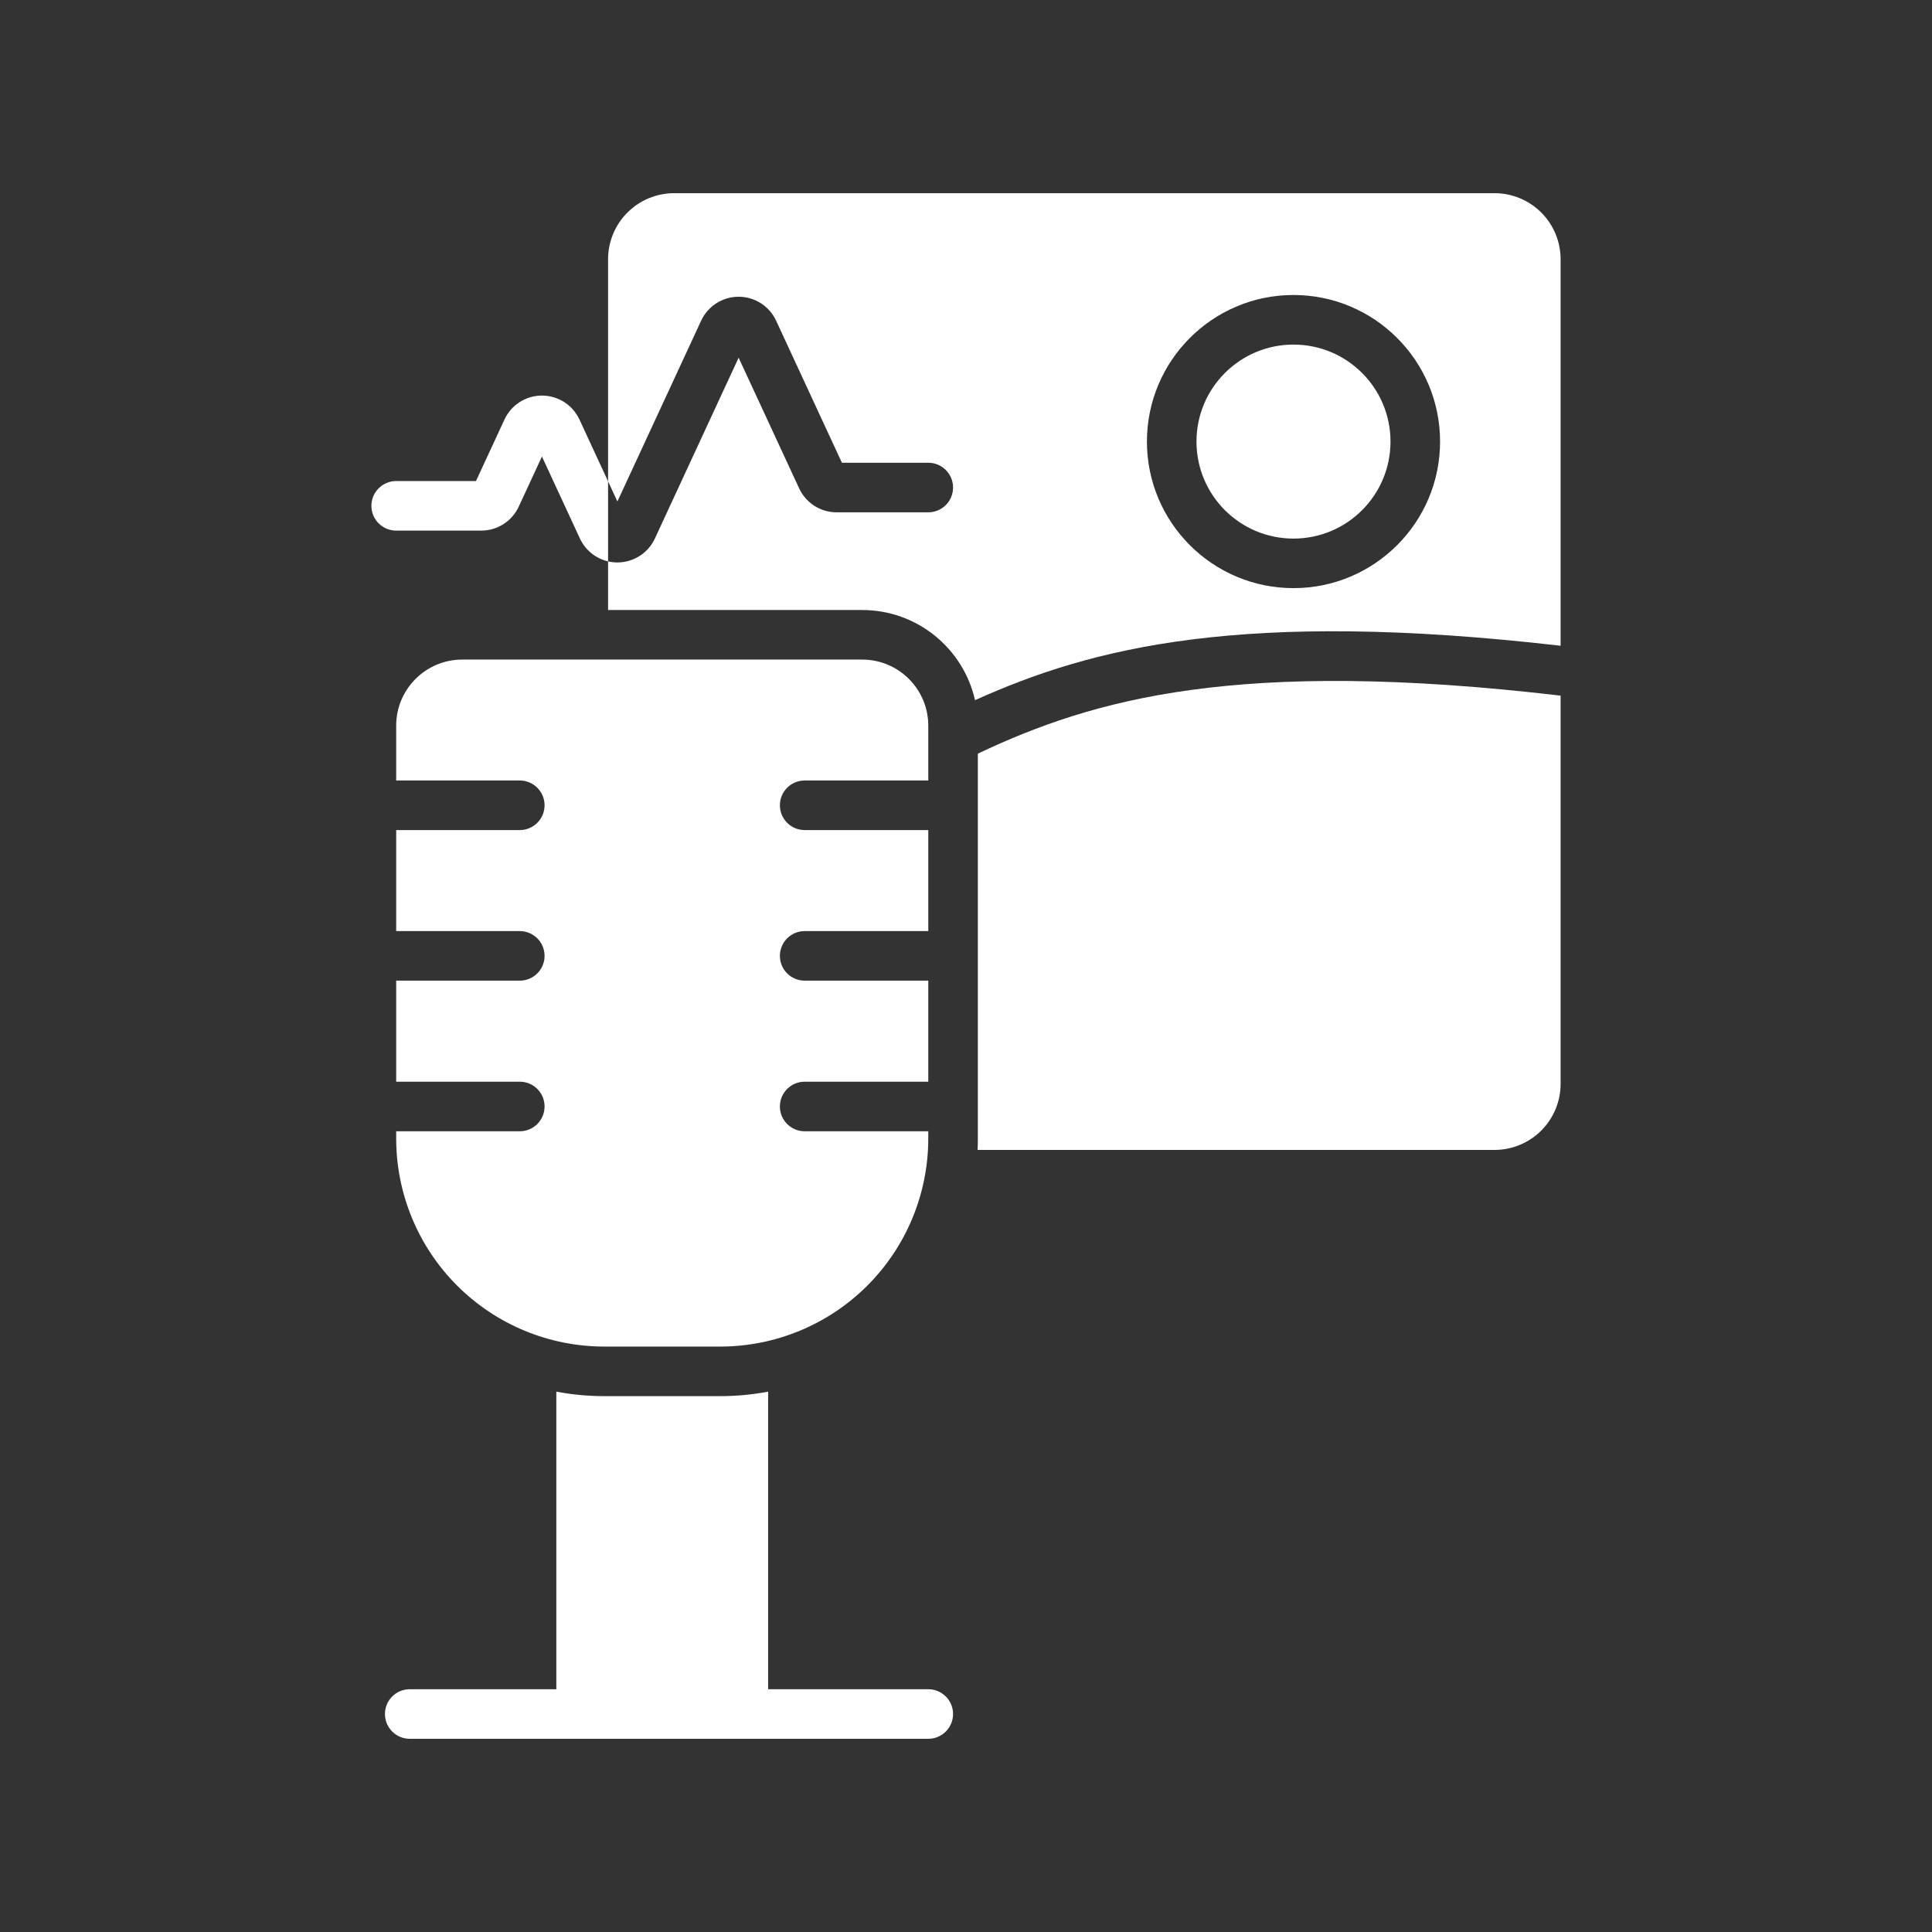
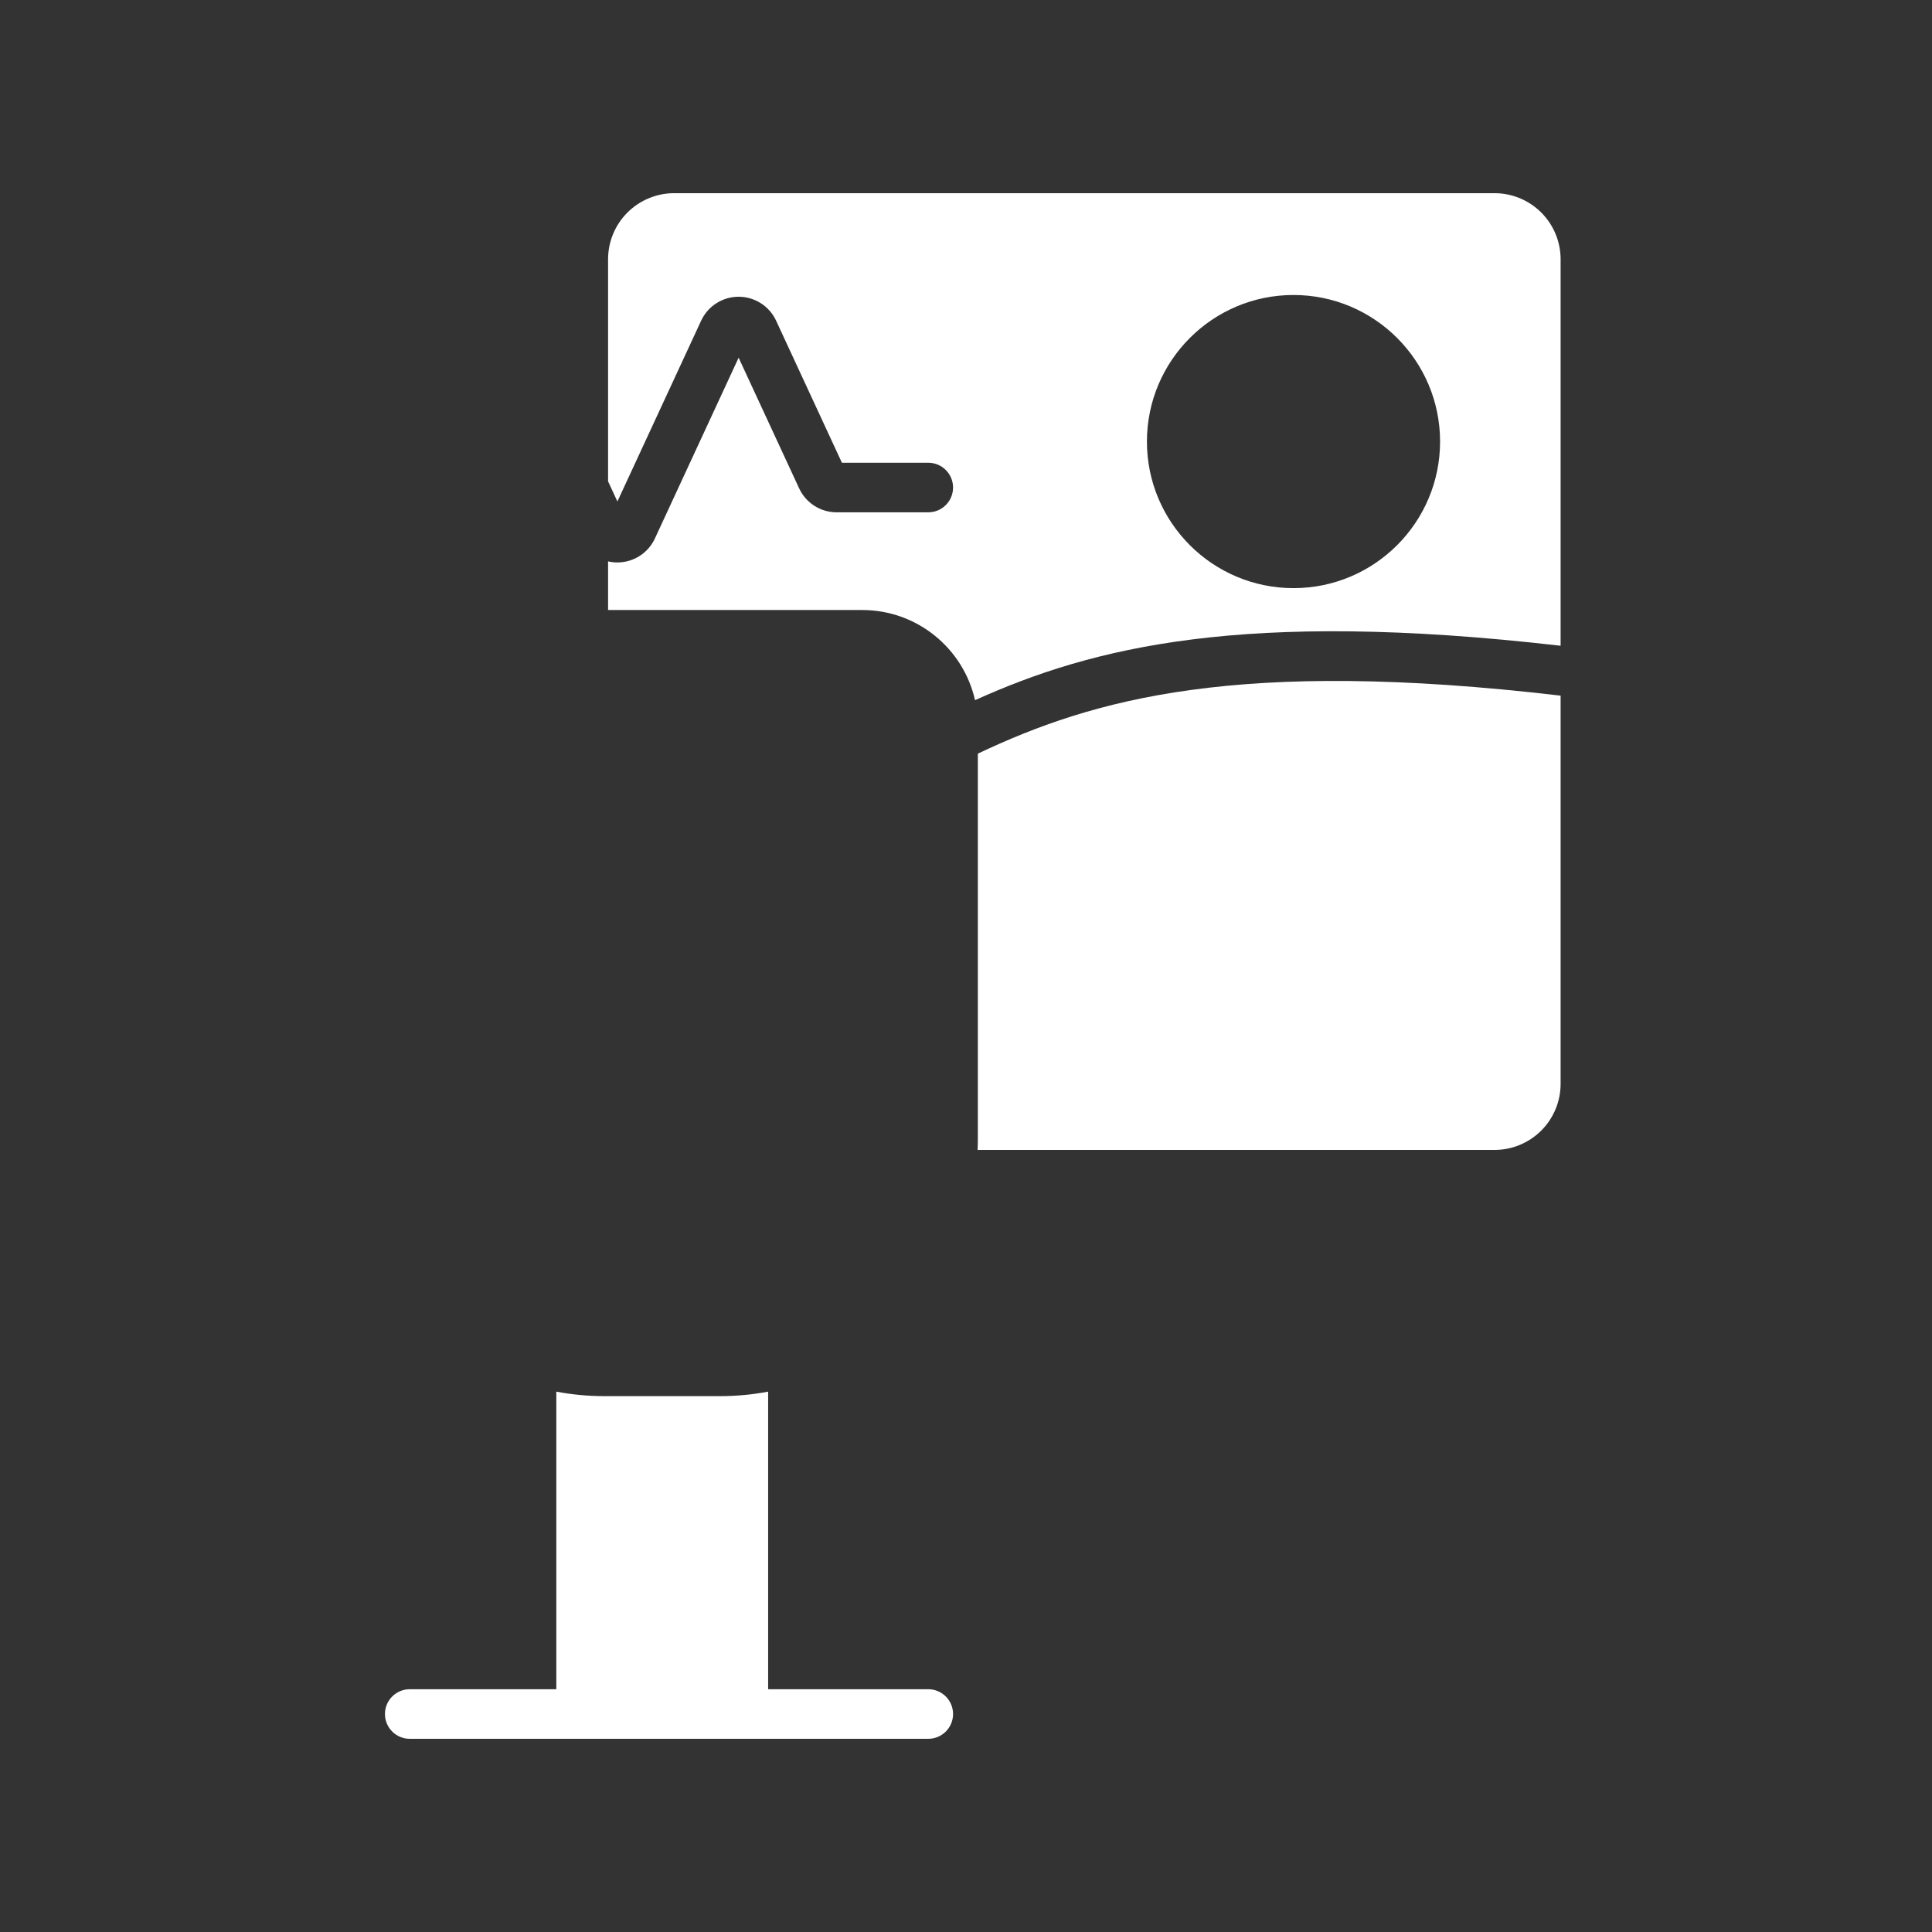
<svg xmlns="http://www.w3.org/2000/svg" width="190" height="190" viewBox="0 0 190 190" fill="none">
  <rect x="0" y="0" width="190" height="190" fill="#333333" stroke="none" />
  <path fill-rule="evenodd" clip-rule="evenodd" d="M59.8 47.336V25.498C59.8 23.774 60.484 22.121 61.703 20.902C62.922 19.684 64.576 18.998 66.3 18.998H146.976C148.7 18.998 150.352 19.684 151.573 20.902C152.792 22.121 153.476 23.774 153.476 25.498V63.506C122.233 59.906 107.416 63.649 95.887 68.858C94.746 63.783 90.211 59.991 84.79 59.991H59.8V55.207C60.096 55.277 60.404 55.313 60.717 55.313C62.299 55.313 63.739 54.395 64.404 52.958L72.639 35.178L78.591 48.028C79.257 49.463 80.695 50.383 82.278 50.383H91.29C92.636 50.383 93.728 49.291 93.728 47.945C93.728 46.6 92.636 45.508 91.29 45.508H82.797L76.326 31.538C75.66 30.101 74.222 29.183 72.639 29.183C71.056 29.183 69.618 30.101 68.953 31.538L60.717 49.318L59.8 47.336ZM127.207 29.011C119.251 29.011 112.793 35.47 112.793 43.426C112.793 51.382 119.251 57.839 127.207 57.839C135.162 57.839 141.622 51.382 141.622 43.426C141.622 35.47 135.162 29.011 127.207 29.011Z" fill="white" />
-   <path fill-rule="evenodd" clip-rule="evenodd" d="M59.8 55.207V47.336L56.984 41.257C56.318 39.822 54.88 38.902 53.297 38.902C51.714 38.902 50.276 39.822 49.612 41.258L46.81 47.307H38.962C37.616 47.307 36.524 48.399 36.524 49.744C36.524 51.09 37.616 52.181 38.962 52.181H47.328C48.911 52.181 50.349 51.262 51.014 49.827L53.297 44.898L57.031 52.958C57.564 54.11 58.596 54.929 59.8 55.207Z" fill="white" />
  <path fill-rule="evenodd" clip-rule="evenodd" d="M96.165 74.116C107.52 68.739 121.687 64.683 153.476 68.412V106.589C153.476 108.311 152.792 109.966 151.573 111.184C150.352 112.403 148.7 113.089 146.976 113.089H96.141C96.157 112.713 96.165 112.338 96.165 111.961V74.116Z" fill="white" />
-   <path d="M127.206 52.967C132.475 52.967 136.747 48.696 136.747 43.427C136.747 38.158 132.475 33.887 127.206 33.887C121.938 33.887 117.666 38.158 117.666 43.427C117.666 48.696 121.938 52.967 127.206 52.967Z" fill="white" />
  <path fill-rule="evenodd" clip-rule="evenodd" d="M54.711 166.125H40.296C38.95 166.125 37.858 167.217 37.858 168.562C37.858 169.908 38.95 171 40.296 171H91.29C92.636 171 93.728 169.908 93.728 168.562C93.728 167.217 92.636 166.125 91.29 166.125H75.541V136.859C73.998 137.152 72.42 137.301 70.827 137.301C67.082 137.301 63.172 137.301 59.425 137.301C57.832 137.301 56.255 137.152 54.711 136.859V166.125Z" fill="white" />
-   <path fill-rule="evenodd" clip-rule="evenodd" d="M38.962 76.757H51.118C52.463 76.757 53.555 77.849 53.555 79.194C53.555 80.54 52.463 81.632 51.118 81.632H38.962V91.567H51.118C52.463 91.567 53.555 92.66 53.555 94.004C53.555 95.35 52.463 96.441 51.118 96.441H38.962V106.378H51.118C52.463 106.378 53.555 107.47 53.555 108.815C53.555 110.161 52.463 111.253 51.118 111.253H38.962V111.961C38.962 117.389 41.118 122.595 44.955 126.432C48.793 130.27 53.997 132.426 59.425 132.426H70.827C76.254 132.426 81.459 130.27 85.297 126.432C89.134 122.595 91.29 117.389 91.29 111.961V111.253H79.134C77.788 111.253 76.697 110.161 76.697 108.815C76.697 107.47 77.788 106.378 79.134 106.378H91.29V96.441H79.134C77.788 96.441 76.697 95.35 76.697 94.004C76.697 92.66 77.788 91.567 79.134 91.567H91.29V81.632H79.134C77.788 81.632 76.697 80.54 76.697 79.194C76.697 77.849 77.788 76.757 79.134 76.757H91.29V71.365C91.29 67.775 88.38 64.865 84.79 64.865C74.735 64.865 55.518 64.865 45.462 64.865C41.872 64.865 38.962 67.775 38.962 71.365V76.757Z" fill="white" />
</svg>